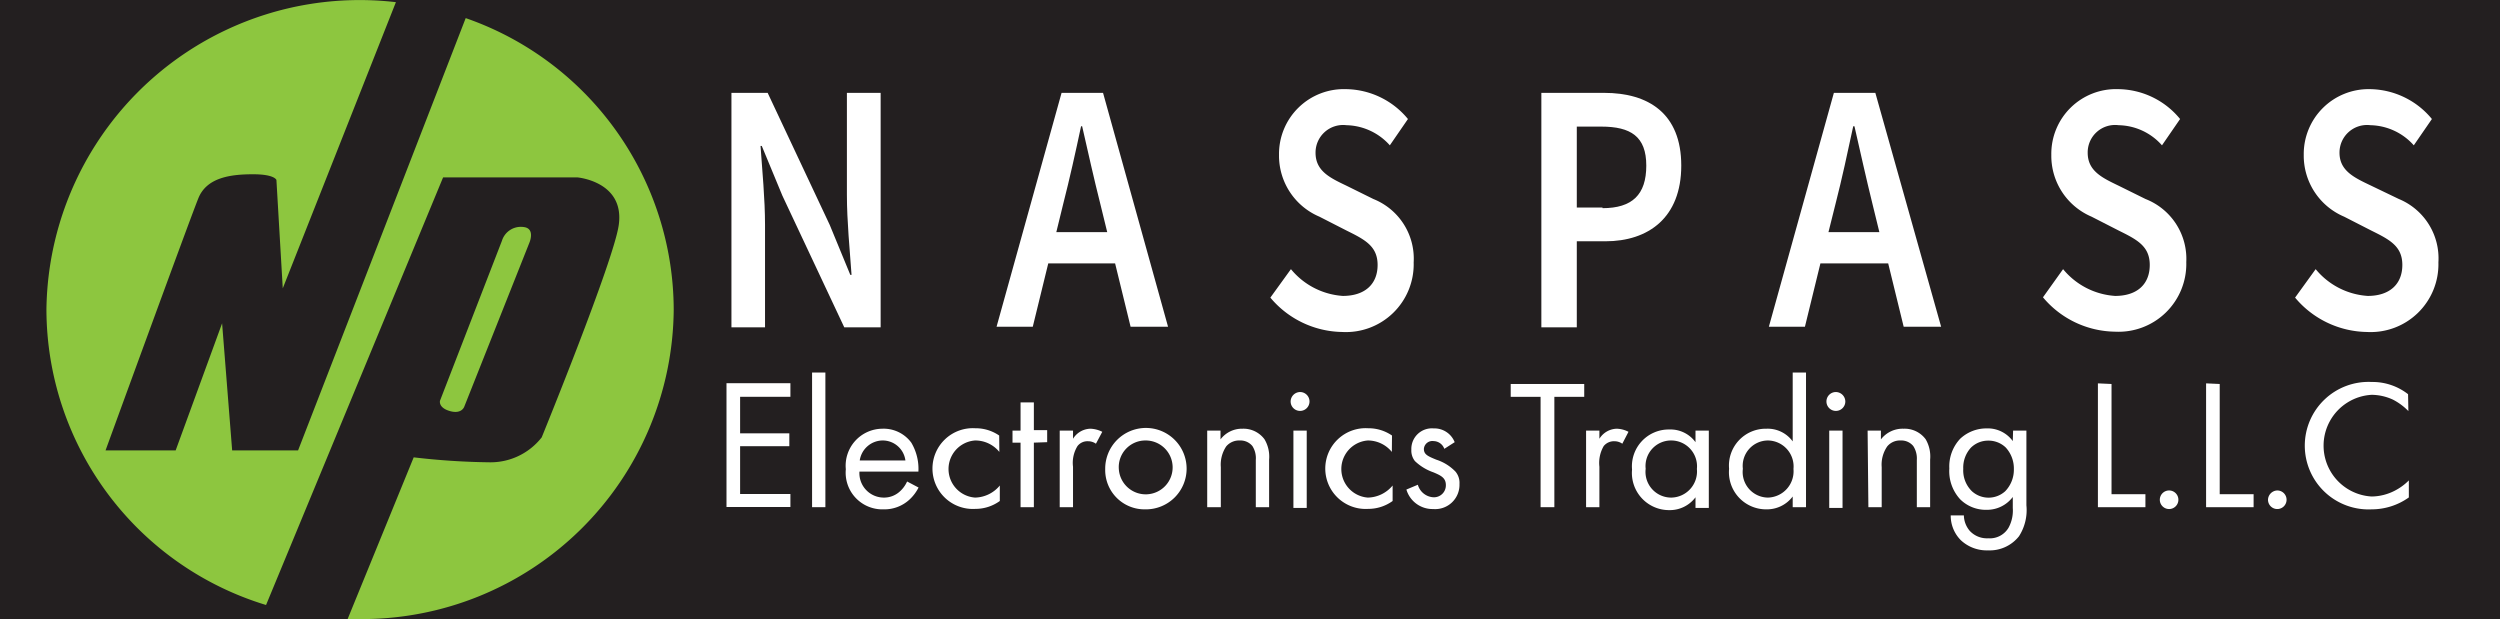
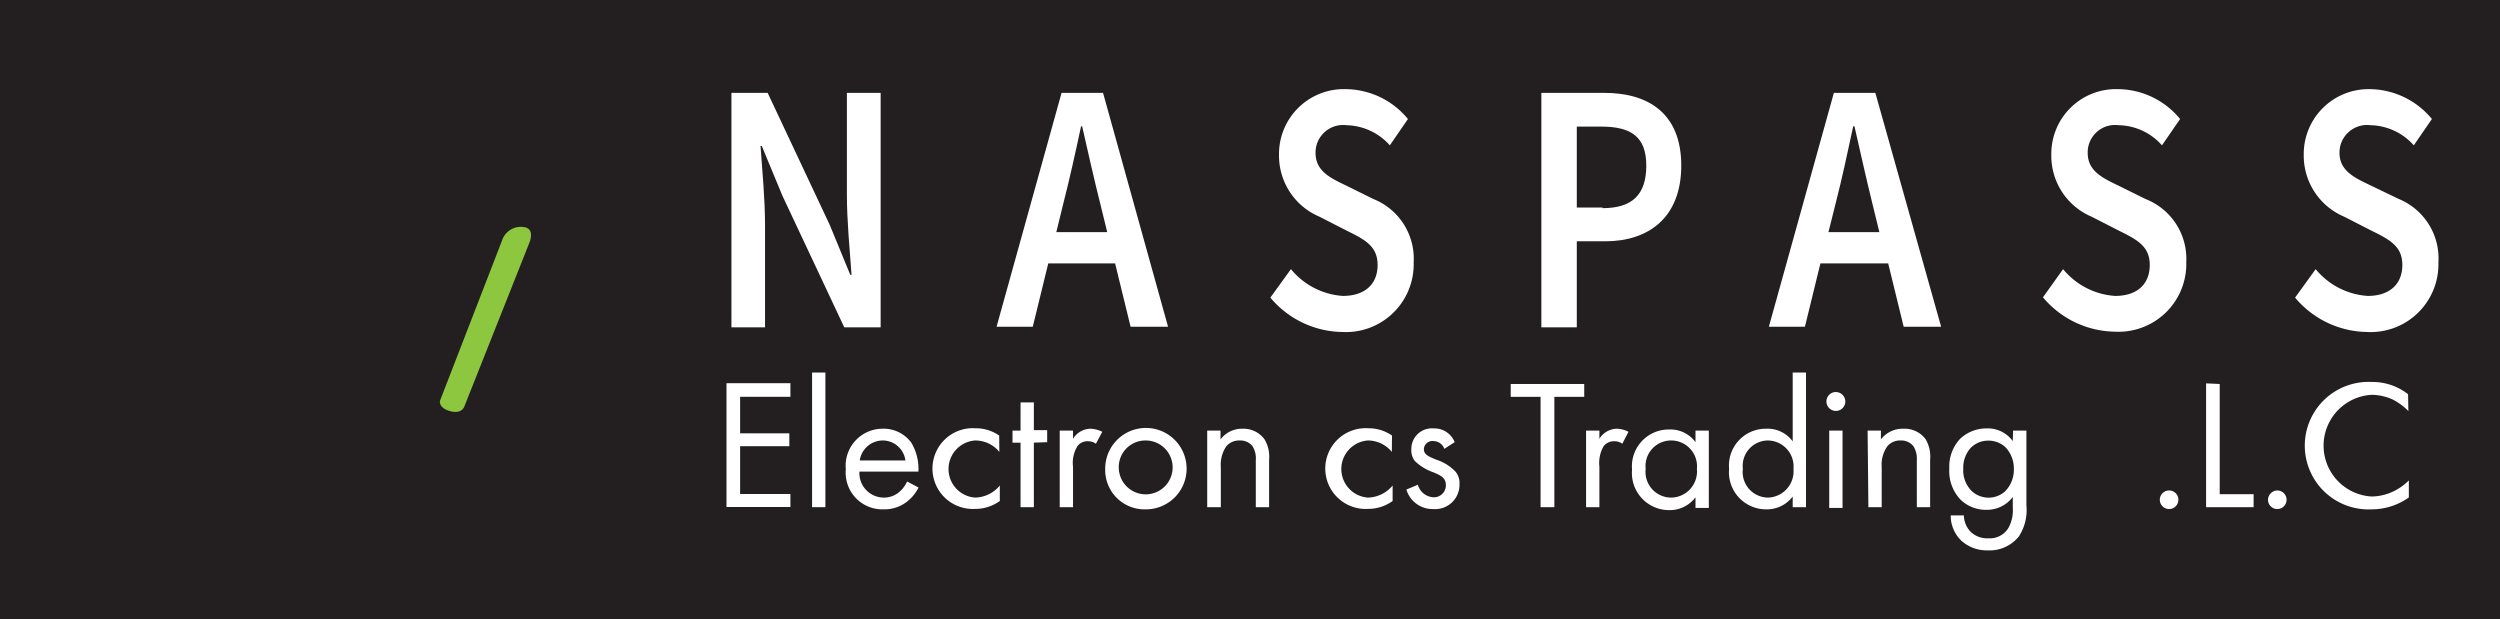
<svg xmlns="http://www.w3.org/2000/svg" id="Layer_1" data-name="Layer 1" viewBox="0 0 161.53 40">
  <defs>
    <style>.cls-1{fill:#231f20;}.cls-2{fill:#fff;}.cls-3{fill:#8dc63f;}</style>
  </defs>
  <rect class="cls-1" width="161.53" height="40" />
  <path class="cls-2" d="M54.72,12.6c0,1.68.19,3.6.3,5.16h-.08l-1.33-3.23L49.6,6H47.26V21.15h2.17V14.53c0-1.68-.18-3.5-.29-5.1h.08l1.33,3.21,4,8.51H56.9V6H54.72Z" />
  <path class="cls-2" d="M68.59,6l-4.2,15.11h2.34l1-4.09h4.32l1,4.09h2.42L71.27,6ZM68.25,15l.45-1.84c.41-1.6.79-3.31,1.15-5h.07c.38,1.66.76,3.38,1.17,5L71.54,15Z" />
  <path class="cls-2" d="M88.74,12.86,87,12c-1.07-.51-2-.95-2-2.13a1.78,1.78,0,0,1,2-1.78,3.86,3.86,0,0,1,2.8,1.3l1.17-1.7a5.26,5.26,0,0,0-4-1.93A4.19,4.19,0,0,0,82.64,10a4.28,4.28,0,0,0,2.61,4l1.76.9c1.17.58,2,1,2,2.22s-.8,2-2.25,2a4.75,4.75,0,0,1-3.35-1.73l-1.33,1.84a6.17,6.17,0,0,0,4.64,2.22,4.38,4.38,0,0,0,4.62-4.49A4.15,4.15,0,0,0,88.74,12.86Z" />
  <path class="cls-2" d="M103.65,6H99.59V21.15h2.29V15.59h1.85c2.77,0,4.9-1.52,4.9-4.89S106.51,6,103.65,6Zm-.11,7.41h-1.66V8.18h1.58c1.91,0,2.91.64,2.91,2.52S105.46,13.45,103.54,13.45Z" />
  <path class="cls-2" d="M118.49,6l-4.2,15.11h2.33l1-4.09H122l1,4.09h2.42L121.17,6ZM118.14,15l.46-1.84c.41-1.6.78-3.31,1.14-5h.08c.38,1.66.76,3.38,1.16,5l.45,1.84Z" />
  <path class="cls-2" d="M138.63,12.86,136.89,12c-1.06-.51-2-.95-2-2.13a1.77,1.77,0,0,1,2-1.78,3.83,3.83,0,0,1,2.8,1.3l1.17-1.7a5.23,5.23,0,0,0-4-1.93A4.18,4.18,0,0,0,132.54,10a4.27,4.27,0,0,0,2.6,4l1.76.9c1.17.58,2,1,2,2.22s-.79,2-2.24,2a4.75,4.75,0,0,1-3.36-1.73L132,19.21a6.17,6.17,0,0,0,4.64,2.22,4.38,4.38,0,0,0,4.62-4.49A4.15,4.15,0,0,0,138.63,12.86Z" />
  <path class="cls-2" d="M155,12.86,153.21,12c-1.07-.51-2.05-.95-2.05-2.13a1.78,1.78,0,0,1,2-1.78,3.85,3.85,0,0,1,2.8,1.3l1.17-1.7a5.26,5.26,0,0,0-4-1.93A4.19,4.19,0,0,0,148.85,10a4.28,4.28,0,0,0,2.61,4l1.76.9c1.17.58,2,1,2,2.22s-.8,2-2.24,2a4.75,4.75,0,0,1-3.36-1.73l-1.33,1.84a6.17,6.17,0,0,0,4.64,2.22,4.38,4.38,0,0,0,4.62-4.49A4.15,4.15,0,0,0,155,12.86Z" />
  <path class="cls-2" d="M51.07,25.64H47.82V28H51v.83H47.82v3.09h3.25v.84H46.94v-8h4.13Z" />
  <path class="cls-2" d="M53.33,24.07v8.7h-.86v-8.7Z" />
  <path class="cls-2" d="M59.35,31.5a2.75,2.75,0,0,1-.61.8,2.39,2.39,0,0,1-1.65.61,2.37,2.37,0,0,1-2.44-2.59A2.39,2.39,0,0,1,57,27.7a2.22,2.22,0,0,1,1.88.9,3.31,3.31,0,0,1,.46,1.87H55.53a1.58,1.58,0,0,0,1.57,1.68,1.51,1.51,0,0,0,1-.36,1.93,1.93,0,0,0,.51-.68Zm-.85-1.75A1.48,1.48,0,0,0,57,28.46a1.51,1.51,0,0,0-1.45,1.29Z" />
  <path class="cls-2" d="M64.57,29.2A2,2,0,0,0,63,28.46a1.85,1.85,0,0,0,0,3.69,2.13,2.13,0,0,0,1.6-.78v1a2.68,2.68,0,0,1-1.58.51,2.61,2.61,0,1,1,0-5.21,2.68,2.68,0,0,1,1.54.47Z" />
  <path class="cls-2" d="M66.8,28.6v4.17h-.86V28.6h-.52v-.78h.52V26h.86v1.79h.86v.78Z" />
  <path class="cls-2" d="M68.47,27.82h.86v.53a1.36,1.36,0,0,1,1.12-.65,1.83,1.83,0,0,1,.77.2l-.41.77a.87.87,0,0,0-.5-.16.81.81,0,0,0-.69.31,2.07,2.07,0,0,0-.29,1.34v2.61h-.86Z" />
  <path class="cls-2" d="M71.41,30.31A2.63,2.63,0,1,1,74,32.91,2.54,2.54,0,0,1,71.41,30.31Zm.88,0A1.74,1.74,0,1,0,74,28.46,1.72,1.72,0,0,0,72.29,30.31Z" />
  <path class="cls-2" d="M78,27.82h.86v.57a1.73,1.73,0,0,1,1.42-.69,1.69,1.69,0,0,1,1.42.68A2.2,2.2,0,0,1,82,29.7v3.07h-.86V29.72a1.46,1.46,0,0,0-.22-.9,1,1,0,0,0-.81-.36,1.09,1.09,0,0,0-.88.38,2.12,2.12,0,0,0-.35,1.34v2.59H78Z" />
-   <path class="cls-2" d="M84,25.33a.61.61,0,0,1,.61.61.61.61,0,0,1-.61.61.61.61,0,0,1-.61-.61A.62.62,0,0,1,84,25.33Zm.43,2.49v5h-.86v-5Z" />
  <path class="cls-2" d="M89.93,29.2a2,2,0,0,0-1.55-.74,1.85,1.85,0,0,0,0,3.69,2.13,2.13,0,0,0,1.6-.78v1a2.68,2.68,0,0,1-1.58.51,2.61,2.61,0,1,1,0-5.21,2.68,2.68,0,0,1,1.54.47Z" />
  <path class="cls-2" d="M93.32,29a.75.75,0,0,0-.69-.5A.55.55,0,0,0,92,29c0,.36.24.47.8.7a3,3,0,0,1,1.24.77,1.13,1.13,0,0,1,.26.8,1.57,1.57,0,0,1-1.7,1.62,1.76,1.76,0,0,1-1.73-1.26l.74-.31a1.11,1.11,0,0,0,1,.81.77.77,0,0,0,.81-.79c0-.47-.33-.62-.8-.82a3.27,3.27,0,0,1-1.2-.73,1.09,1.09,0,0,1-.23-.73,1.33,1.33,0,0,1,1.44-1.38,1.41,1.41,0,0,1,1.36.89Z" />
  <path class="cls-2" d="M100.43,25.64v7.13h-.89V25.64H97.61v-.83h4.75v.83Z" />
  <path class="cls-2" d="M102.48,27.82h.86v.53a1.36,1.36,0,0,1,1.12-.65,1.75,1.75,0,0,1,.76.2l-.4.77a.87.87,0,0,0-.5-.16.85.85,0,0,0-.7.31,2.17,2.17,0,0,0-.28,1.34v2.61h-.86Z" />
  <path class="cls-2" d="M109.55,27.82h.86v5h-.86v-.69a2.07,2.07,0,0,1-1.69.83,2.4,2.4,0,0,1-2.41-2.62,2.38,2.38,0,0,1,2.41-2.59,2,2,0,0,1,1.69.82Zm-3.22,2.47A1.66,1.66,0,0,0,108,32.15a1.69,1.69,0,0,0,1.64-1.85A1.67,1.67,0,0,0,108,28.46,1.65,1.65,0,0,0,106.33,30.29Z" />
  <path class="cls-2" d="M115.83,24.07h.86v8.7h-.86v-.69a2.08,2.08,0,0,1-1.69.83,2.4,2.4,0,0,1-2.42-2.62,2.38,2.38,0,0,1,2.42-2.59,2,2,0,0,1,1.69.82Zm-3.22,6.22a1.65,1.65,0,0,0,1.62,1.86,1.7,1.7,0,0,0,1.65-1.85,1.68,1.68,0,0,0-1.65-1.84A1.64,1.64,0,0,0,112.61,30.29Z" />
  <path class="cls-2" d="M118.62,25.33a.62.62,0,0,1,.61.61.61.61,0,0,1-.61.61.61.61,0,0,1-.61-.61A.61.61,0,0,1,118.62,25.33Zm.43,2.49v5h-.86v-5Z" />
  <path class="cls-2" d="M120.67,27.82h.86v.57A1.77,1.77,0,0,1,123,27.7a1.69,1.69,0,0,1,1.42.68,2.2,2.2,0,0,1,.29,1.32v3.07h-.86V29.72a1.47,1.47,0,0,0-.23-.9,1,1,0,0,0-.81-.36,1.07,1.07,0,0,0-.87.38,2.07,2.07,0,0,0-.36,1.34v2.59h-.86Z" />
  <path class="cls-2" d="M130.07,27.82h.86v4.83a3.12,3.12,0,0,1-.48,2,2.41,2.41,0,0,1-2,.91,2.44,2.44,0,0,1-1.76-.66,2.24,2.24,0,0,1-.65-1.6h.85a1.58,1.58,0,0,0,.38,1,1.51,1.51,0,0,0,1.19.48,1.4,1.4,0,0,0,1.32-.69,2.32,2.32,0,0,0,.27-1.27v-.71a2.08,2.08,0,0,1-1.69.83,2.35,2.35,0,0,1-1.7-.67,2.68,2.68,0,0,1-.71-2,2.61,2.61,0,0,1,.71-1.93,2.48,2.48,0,0,1,1.7-.66,2,2,0,0,1,1.69.82Zm-2.72,1.1a1.9,1.9,0,0,0-.5,1.37,1.88,1.88,0,0,0,.56,1.45,1.6,1.6,0,0,0,2.15,0,2,2,0,0,0,.56-1.43,2,2,0,0,0-.53-1.4,1.6,1.6,0,0,0-1.12-.44A1.58,1.58,0,0,0,127.35,28.92Z" />
-   <path class="cls-2" d="M136.43,24.81v7.12h2.19v.84h-3.07v-8Z" />
  <path class="cls-2" d="M140.15,31.69a.6.6,0,0,1,0,1.2.6.6,0,1,1,0-1.2Z" />
  <path class="cls-2" d="M143.42,24.81v7.12h2.19v.84h-3.07v-8Z" />
  <path class="cls-2" d="M147.14,31.69a.6.6,0,1,1-.6.6A.62.62,0,0,1,147.14,31.69Z" />
  <path class="cls-2" d="M155.61,26.56a3.85,3.85,0,0,0-1-.74,3.35,3.35,0,0,0-1.37-.31,3.29,3.29,0,0,0,0,6.57,3.34,3.34,0,0,0,1.48-.37,3.6,3.6,0,0,0,.92-.67v1.1a4.14,4.14,0,0,1-2.4.77,4.12,4.12,0,1,1,0-8.23,3.73,3.73,0,0,1,2.35.79Z" />
  <path class="cls-3" d="M30,26.27l4.21-10.6s.39-.91-.37-1a1.28,1.28,0,0,0-1.41.89l-4,10.33s-.13.45.64.67S30,26.27,30,26.27Z" />
-   <path class="cls-3" d="M30.09,1.17,19.26,29.1H15l-.65-8.21-3,8.21H6.82s5.45-14.95,6-16.3,2.12-1.54,3.53-1.54,1.51.37,1.51.37l.41,7L25.58.14A20.24,20.24,0,0,0,3,20,20,20,0,0,0,17.19,39.09L28.63,11.46h8.66s3.08.25,2.69,3.07C39.67,16.82,35,28.26,35,28.26a4.2,4.2,0,0,1-3.4,1.61,46.14,46.14,0,0,1-4.87-.32L22.46,40l.78,0A20.15,20.15,0,0,0,43.53,20,20,20,0,0,0,30.09,1.17Z" />
</svg>